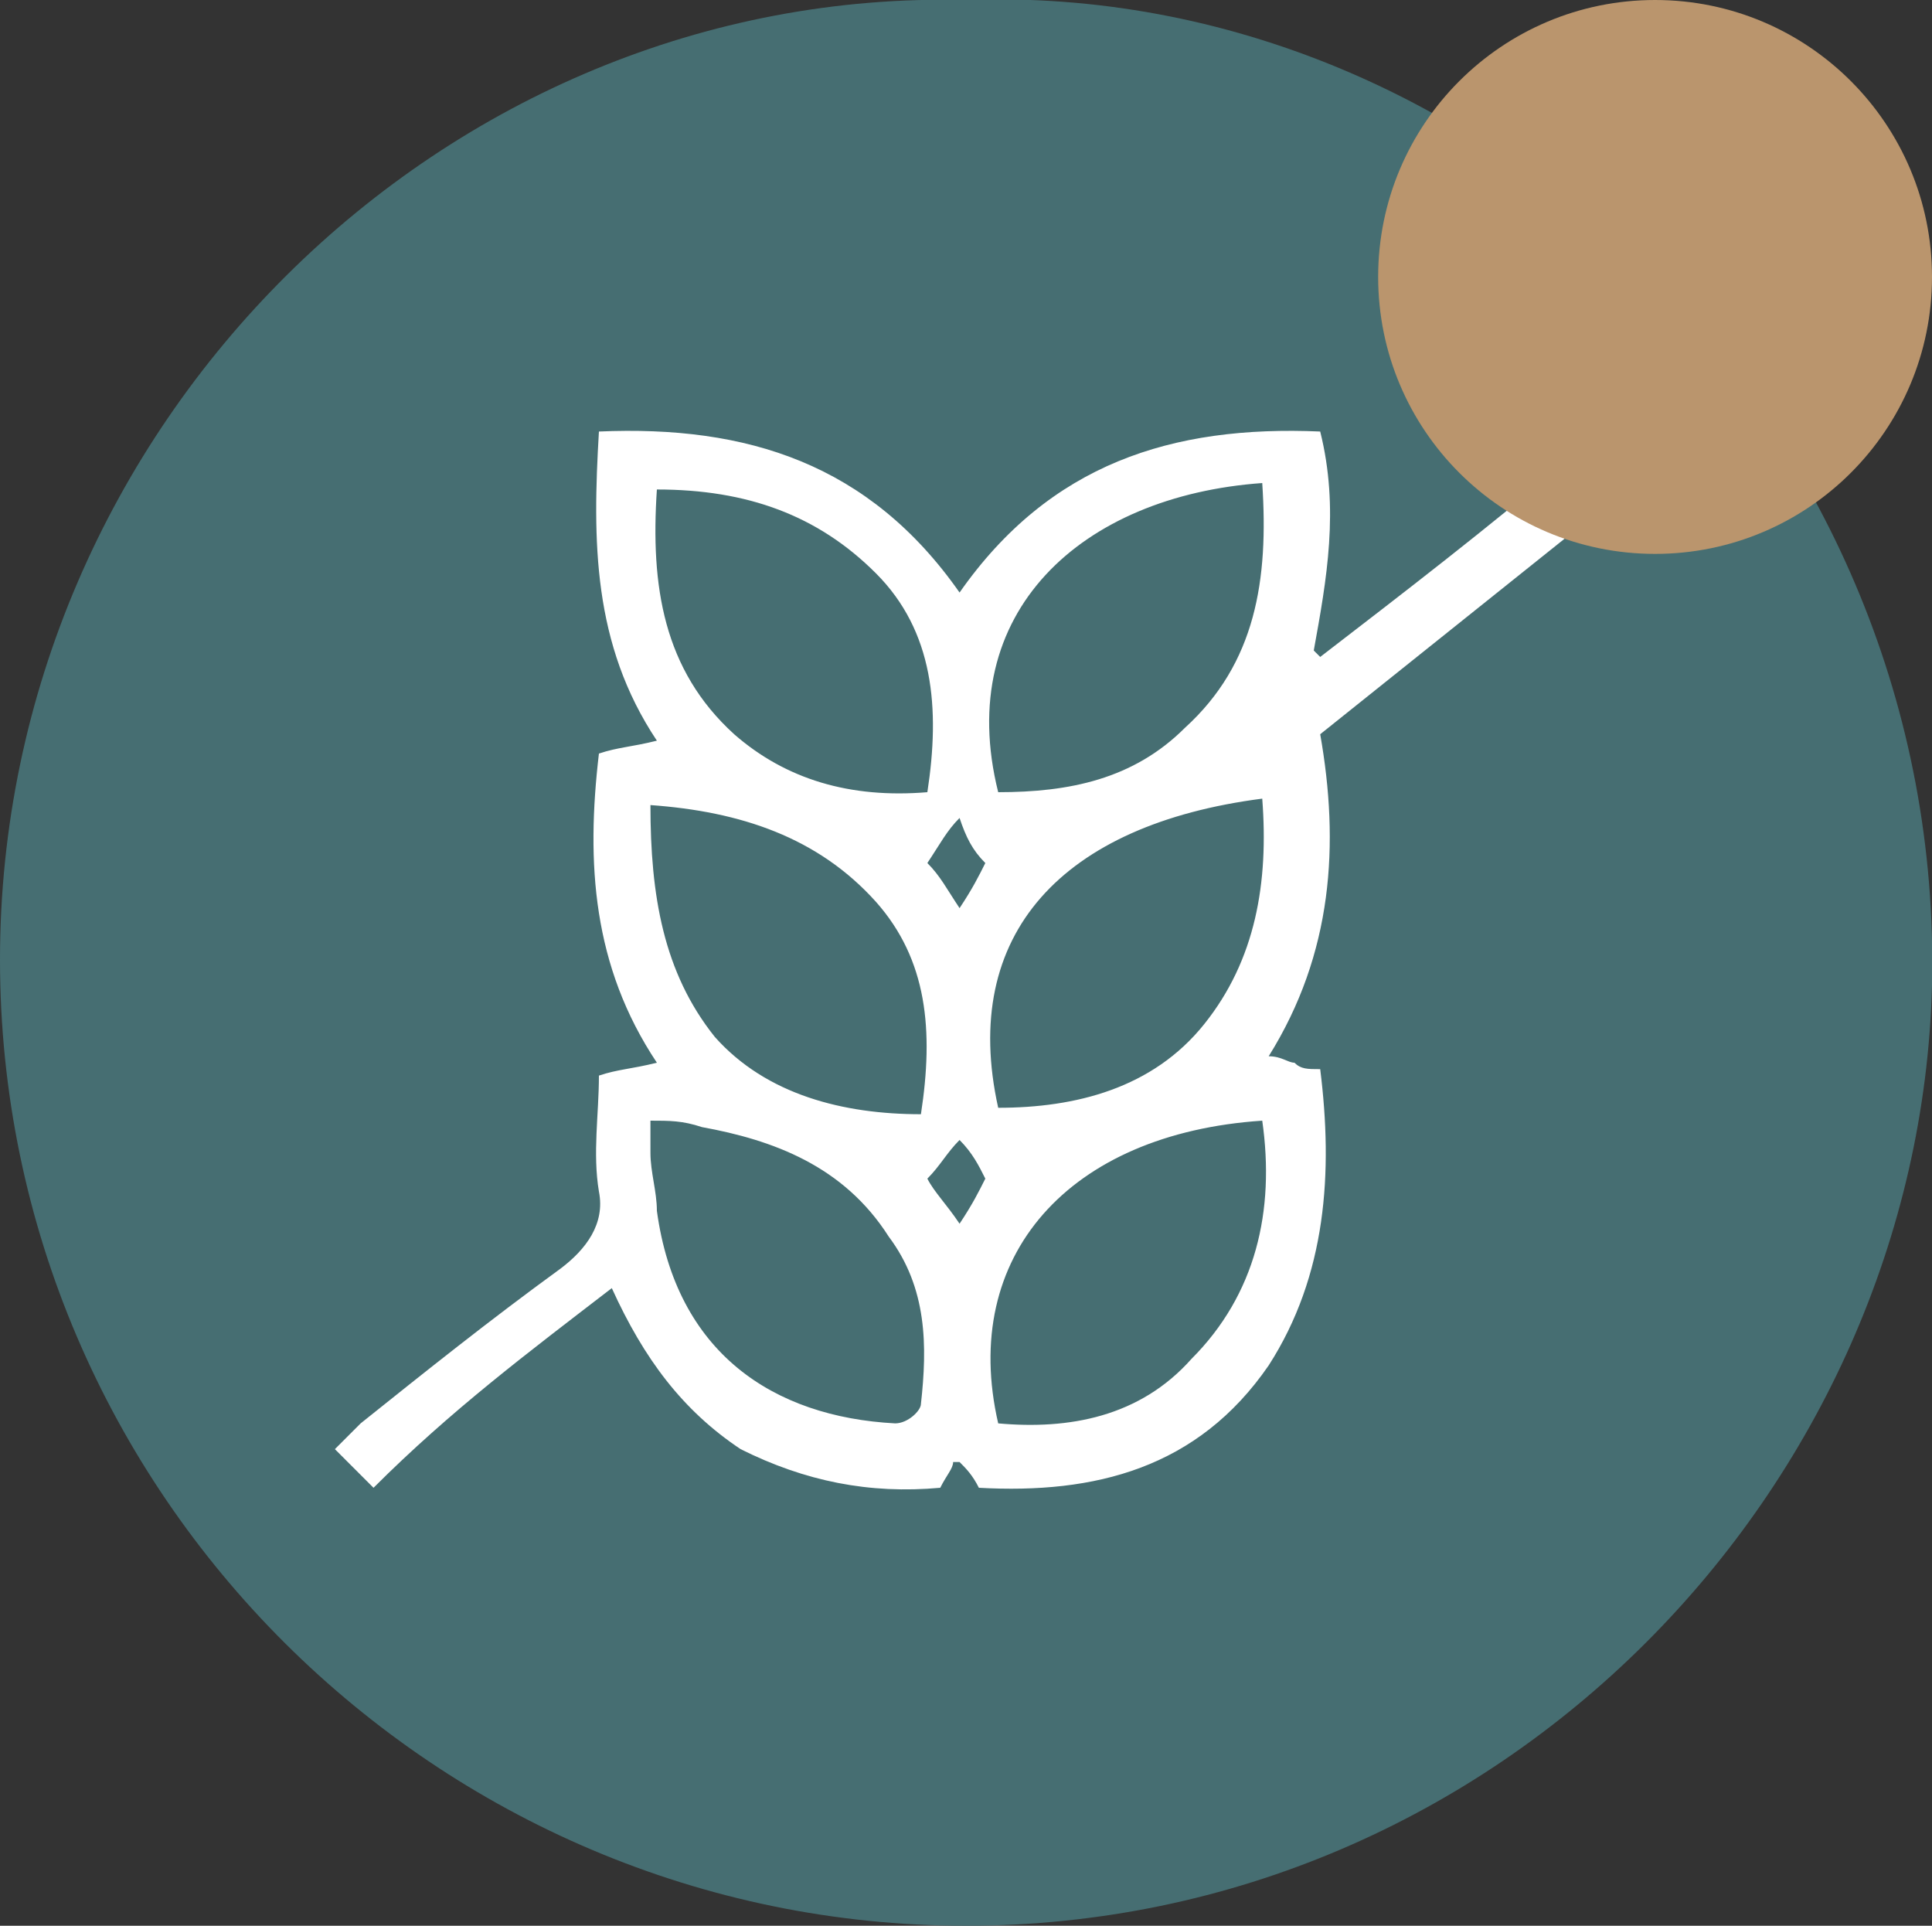
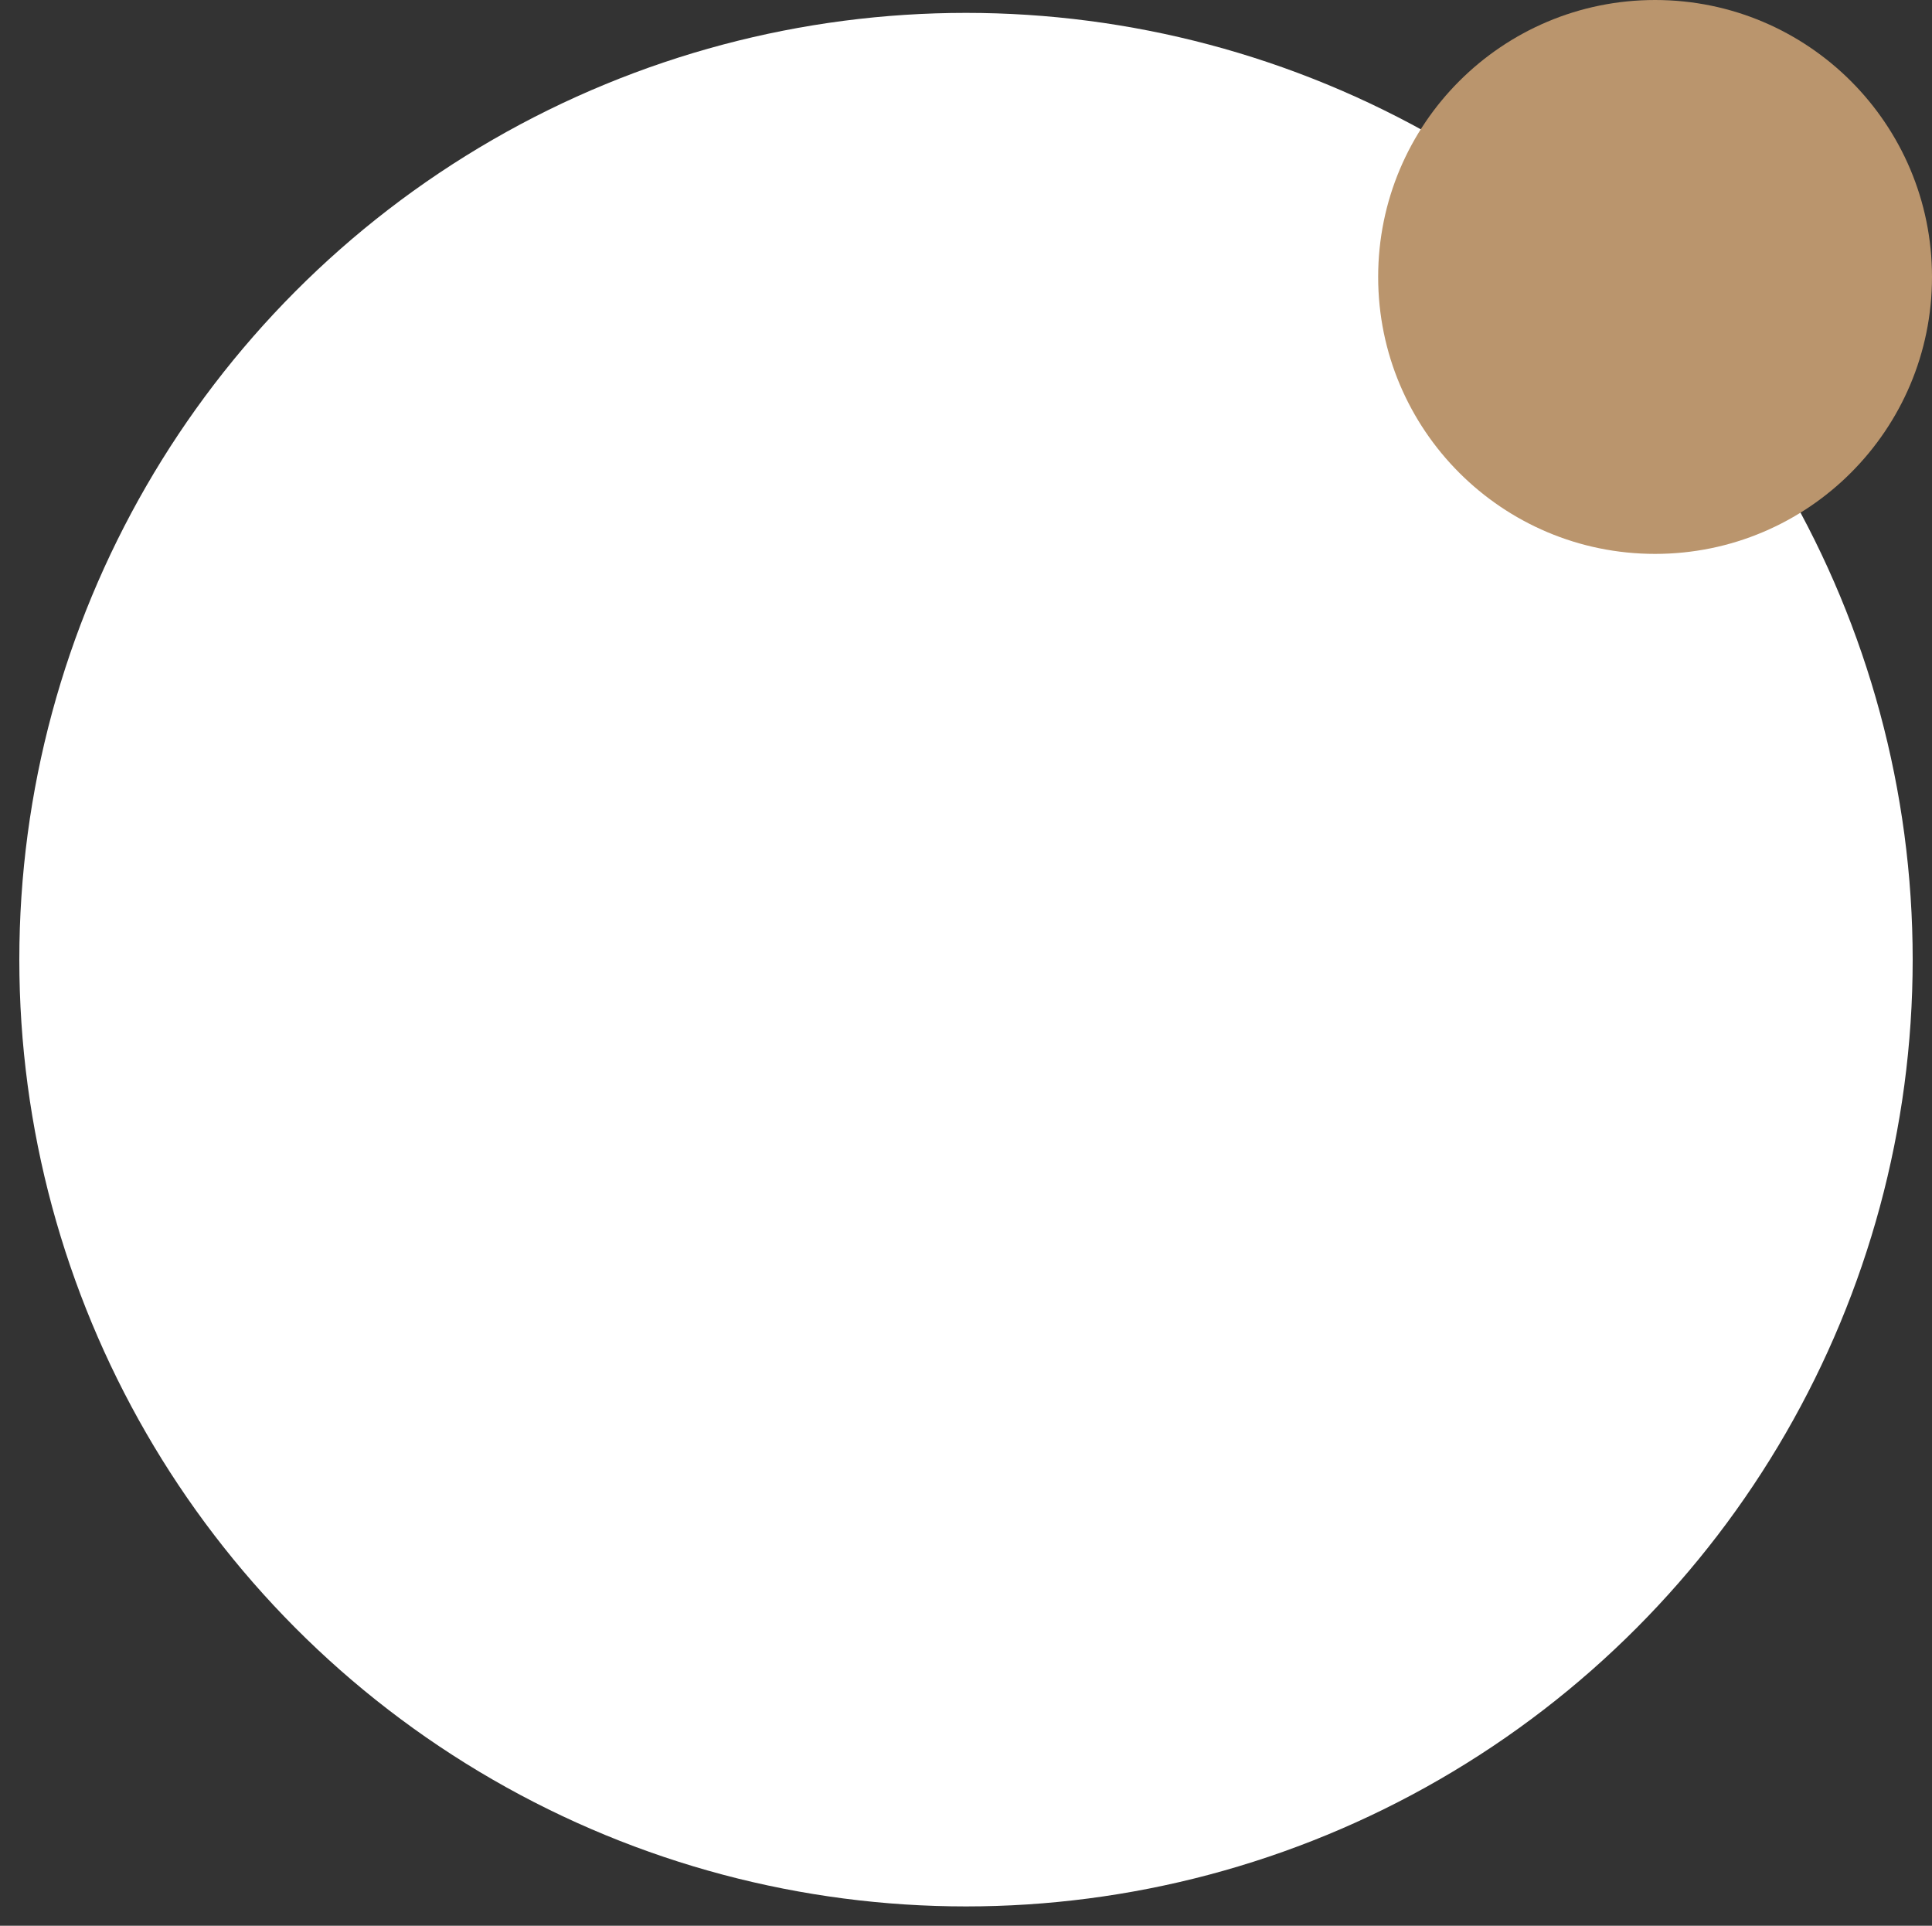
<svg xmlns="http://www.w3.org/2000/svg" version="1.1" id="Capa_1" x="0px" y="0px" viewBox="0 0 30 29.9" style="enable-background:new 0 0 30 29.9;" xml:space="preserve">
  <rect x="0" y="0" width="30" height="29.9" fill="#333333" stroke="none" />
  <style type="text/css"> .st0{fill:#FFFFFF;} .st1{fill:#466E72;} .st2{fill:#BA956D;} </style>
  <circle class="st0" cx="15" cy="14.9" r="14.7" />
-   <path class="st1" d="M15,0c8.1-0.3,15.2,6.7,15,15.3c-0.2,7.8-6.7,14.6-15,14.6c-8.2,0-15-6.7-15-15S6.9-0.2,15,0z M9.5,20 c0.5,1.1,1.1,1.9,2,2.5c1,0.5,2,0.7,3.1,0.6c0.1-0.2,0.2-0.3,0.2-0.4c0.1,0,0.1,0,0.1,0c0.1,0.1,0.2,0.2,0.3,0.4 c1.8,0.1,3.4-0.3,4.5-1.9c0.9-1.4,1-3,0.8-4.6c-0.2,0-0.3,0-0.4-0.1c-0.1,0-0.2-0.1-0.4-0.1c1-1.6,1.1-3.3,0.8-5 c1.5-1.2,3-2.4,4.5-3.6c-0.2-0.3-0.4-0.5-0.6-0.7c-1.3,1.1-2.6,2.1-3.9,3.1l-0.1-0.1c0.2-1.1,0.4-2.2,0.1-3.4 c-2.3-0.1-4.2,0.5-5.6,2.5c-1.4-2-3.3-2.6-5.6-2.5c-0.1,1.7-0.1,3.3,0.9,4.8c-0.4,0.1-0.6,0.1-0.9,0.2c-0.2,1.7-0.1,3.3,0.9,4.8 c-0.4,0.1-0.6,0.1-0.9,0.2c0,0.6-0.1,1.2,0,1.8c0.1,0.5-0.2,0.9-0.6,1.2c-1.1,0.8-2.1,1.6-3.1,2.4c-0.1,0.1-0.2,0.2-0.4,0.4 c0.2,0.2,0.4,0.4,0.6,0.6C7,21.9,8.2,21,9.5,20z M11.4,11.4c0.8,0.7,1.8,1,3,0.9c0.2-1.3,0.1-2.5-0.8-3.4c-0.9-0.9-2-1.3-3.4-1.3 C10.1,9.1,10.3,10.4,11.4,11.4z M13.6,14c-0.9-1-2.1-1.4-3.5-1.5c0,1.4,0.2,2.6,1,3.6c0.8,0.9,2,1.2,3.2,1.2 C14.5,16,14.4,14.9,13.6,14z M10.1,17.9c0,0.3,0.1,0.6,0.1,0.9c0.3,2.2,1.8,3.2,3.7,3.3c0.2,0,0.4-0.2,0.4-0.3 c0.1-0.9,0.1-1.8-0.5-2.6c-0.7-1.1-1.8-1.5-2.9-1.7c-0.3-0.1-0.5-0.1-0.8-0.1C10.1,17.6,10.1,17.8,10.1,17.9z M15.5,12.3 c1.1,0,2.1-0.2,2.9-1c1.1-1,1.3-2.3,1.2-3.8C16.8,7.7,14.8,9.5,15.5,12.3z M15.5,17.2c1.2,0,2.4-0.3,3.2-1.3c0.8-1,1-2.2,0.9-3.5 C16.5,12.8,14.9,14.5,15.5,17.2z M15.5,22.1c1.1,0.1,2.2-0.1,3-1c1-1,1.3-2.3,1.1-3.7C16.6,17.6,14.9,19.5,15.5,22.1z M14.9,14.1 c0.2-0.3,0.3-0.5,0.4-0.7c-0.2-0.2-0.3-0.4-0.4-0.7c-0.2,0.2-0.3,0.4-0.5,0.7C14.6,13.6,14.7,13.8,14.9,14.1z M14.9,17.7 c-0.2,0.2-0.3,0.4-0.5,0.6c0.1,0.2,0.3,0.4,0.5,0.7c0.2-0.3,0.3-0.5,0.4-0.7C15.2,18.1,15.1,17.9,14.9,17.7z" />
  <circle class="st2" cx="25.7" cy="4.3" r="4.3" />
</svg>